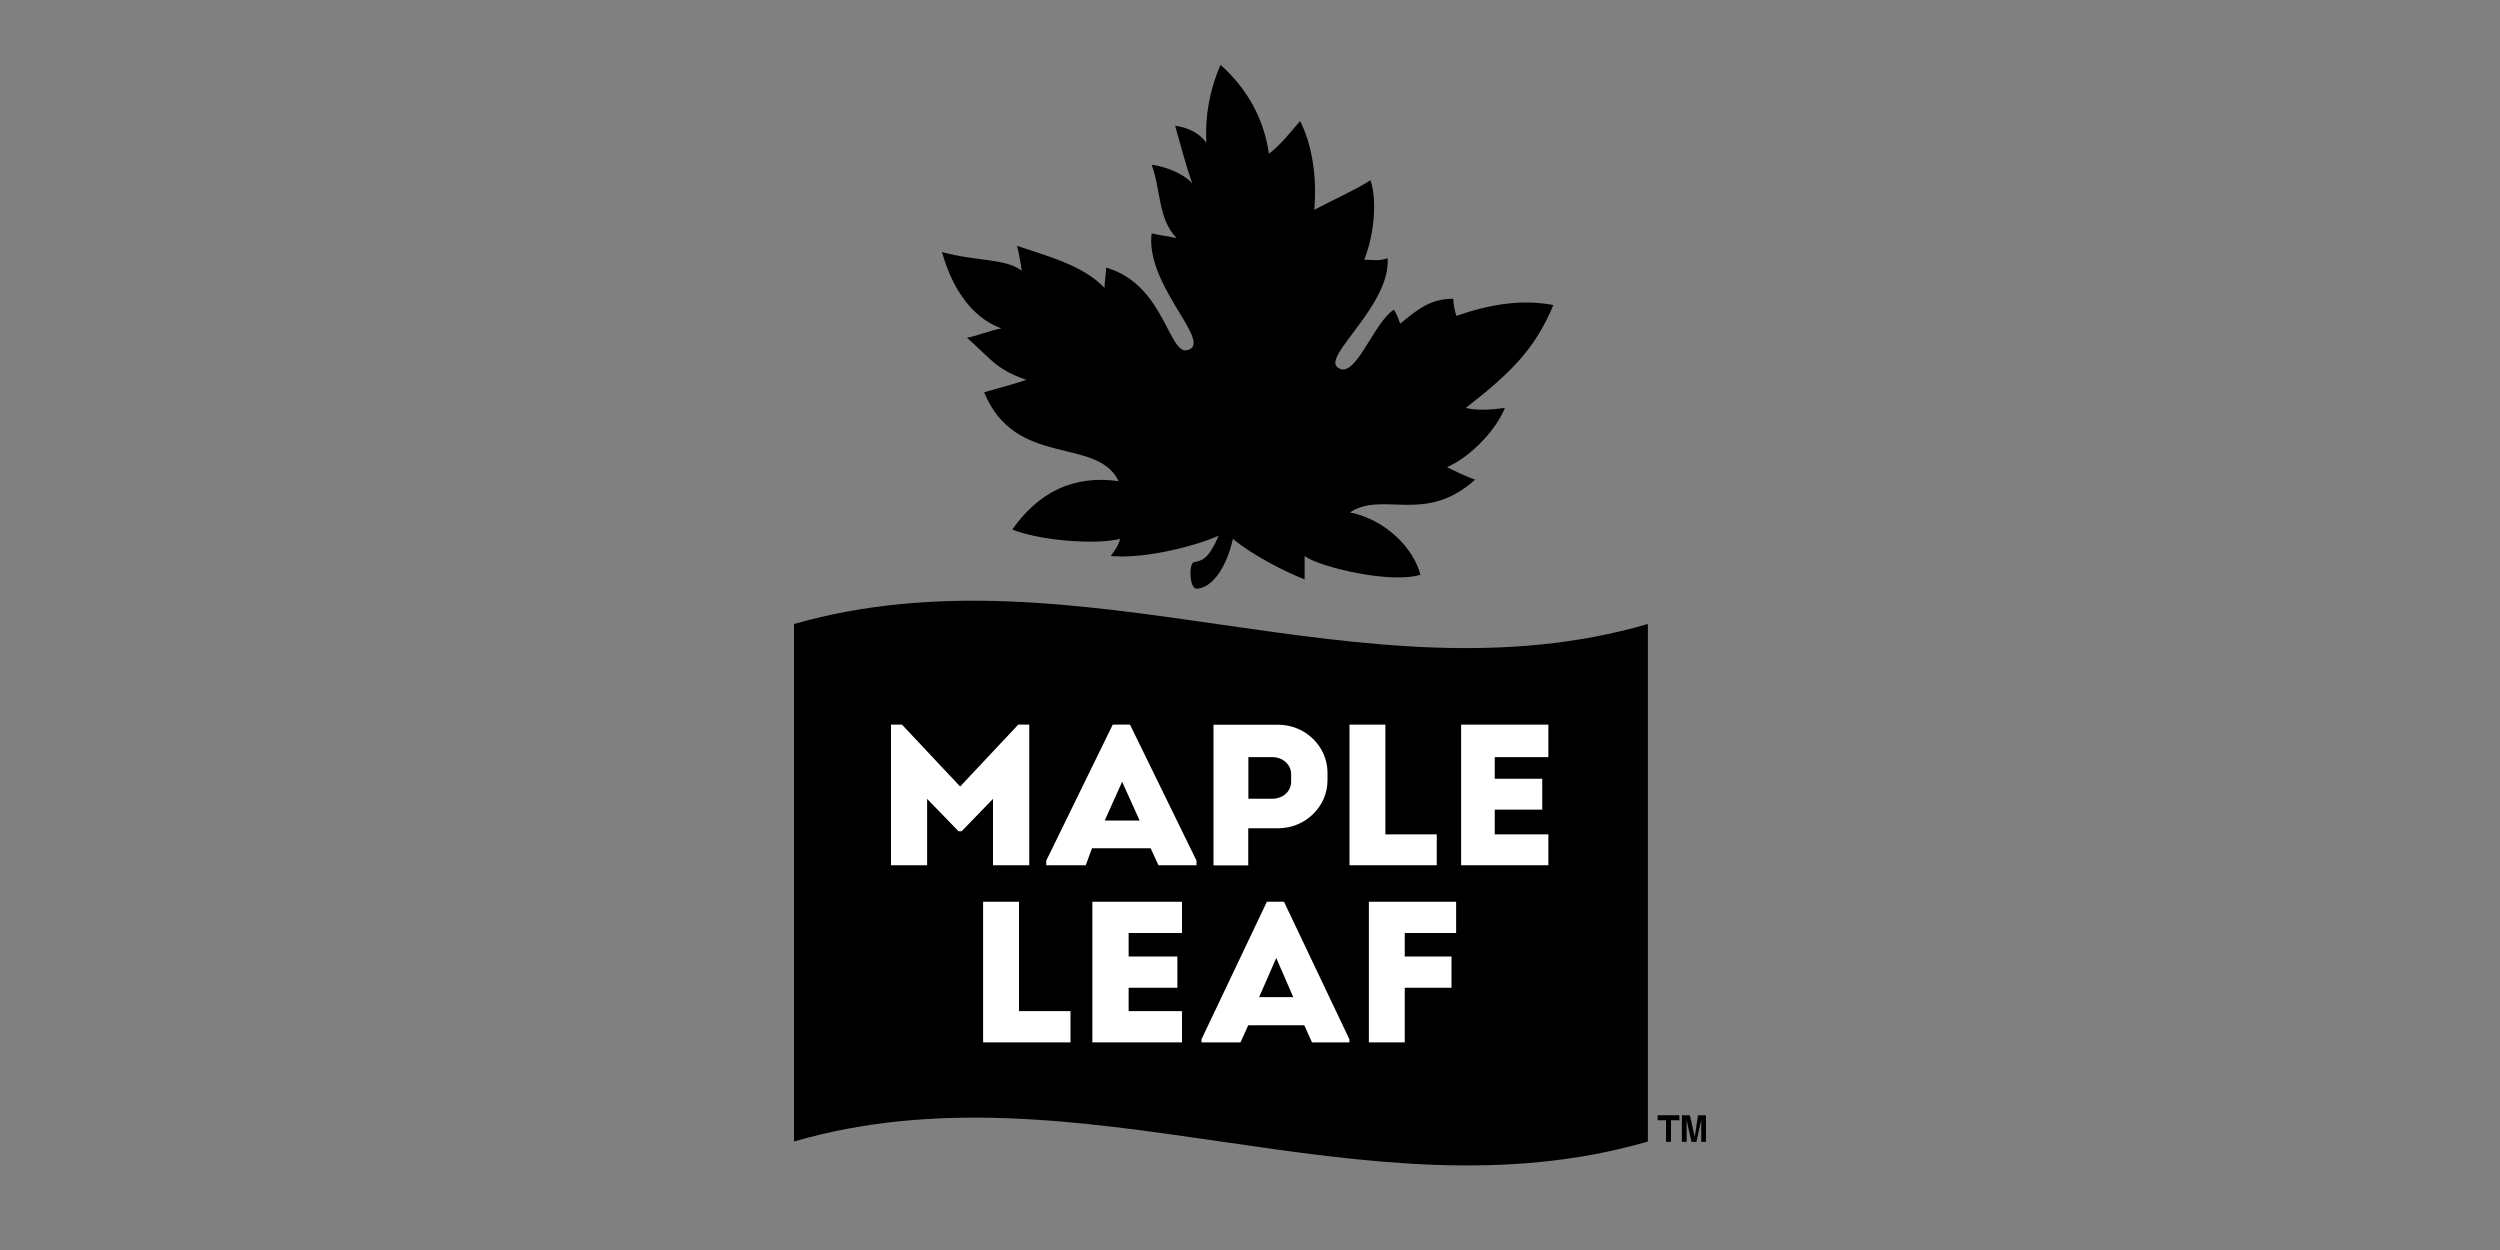
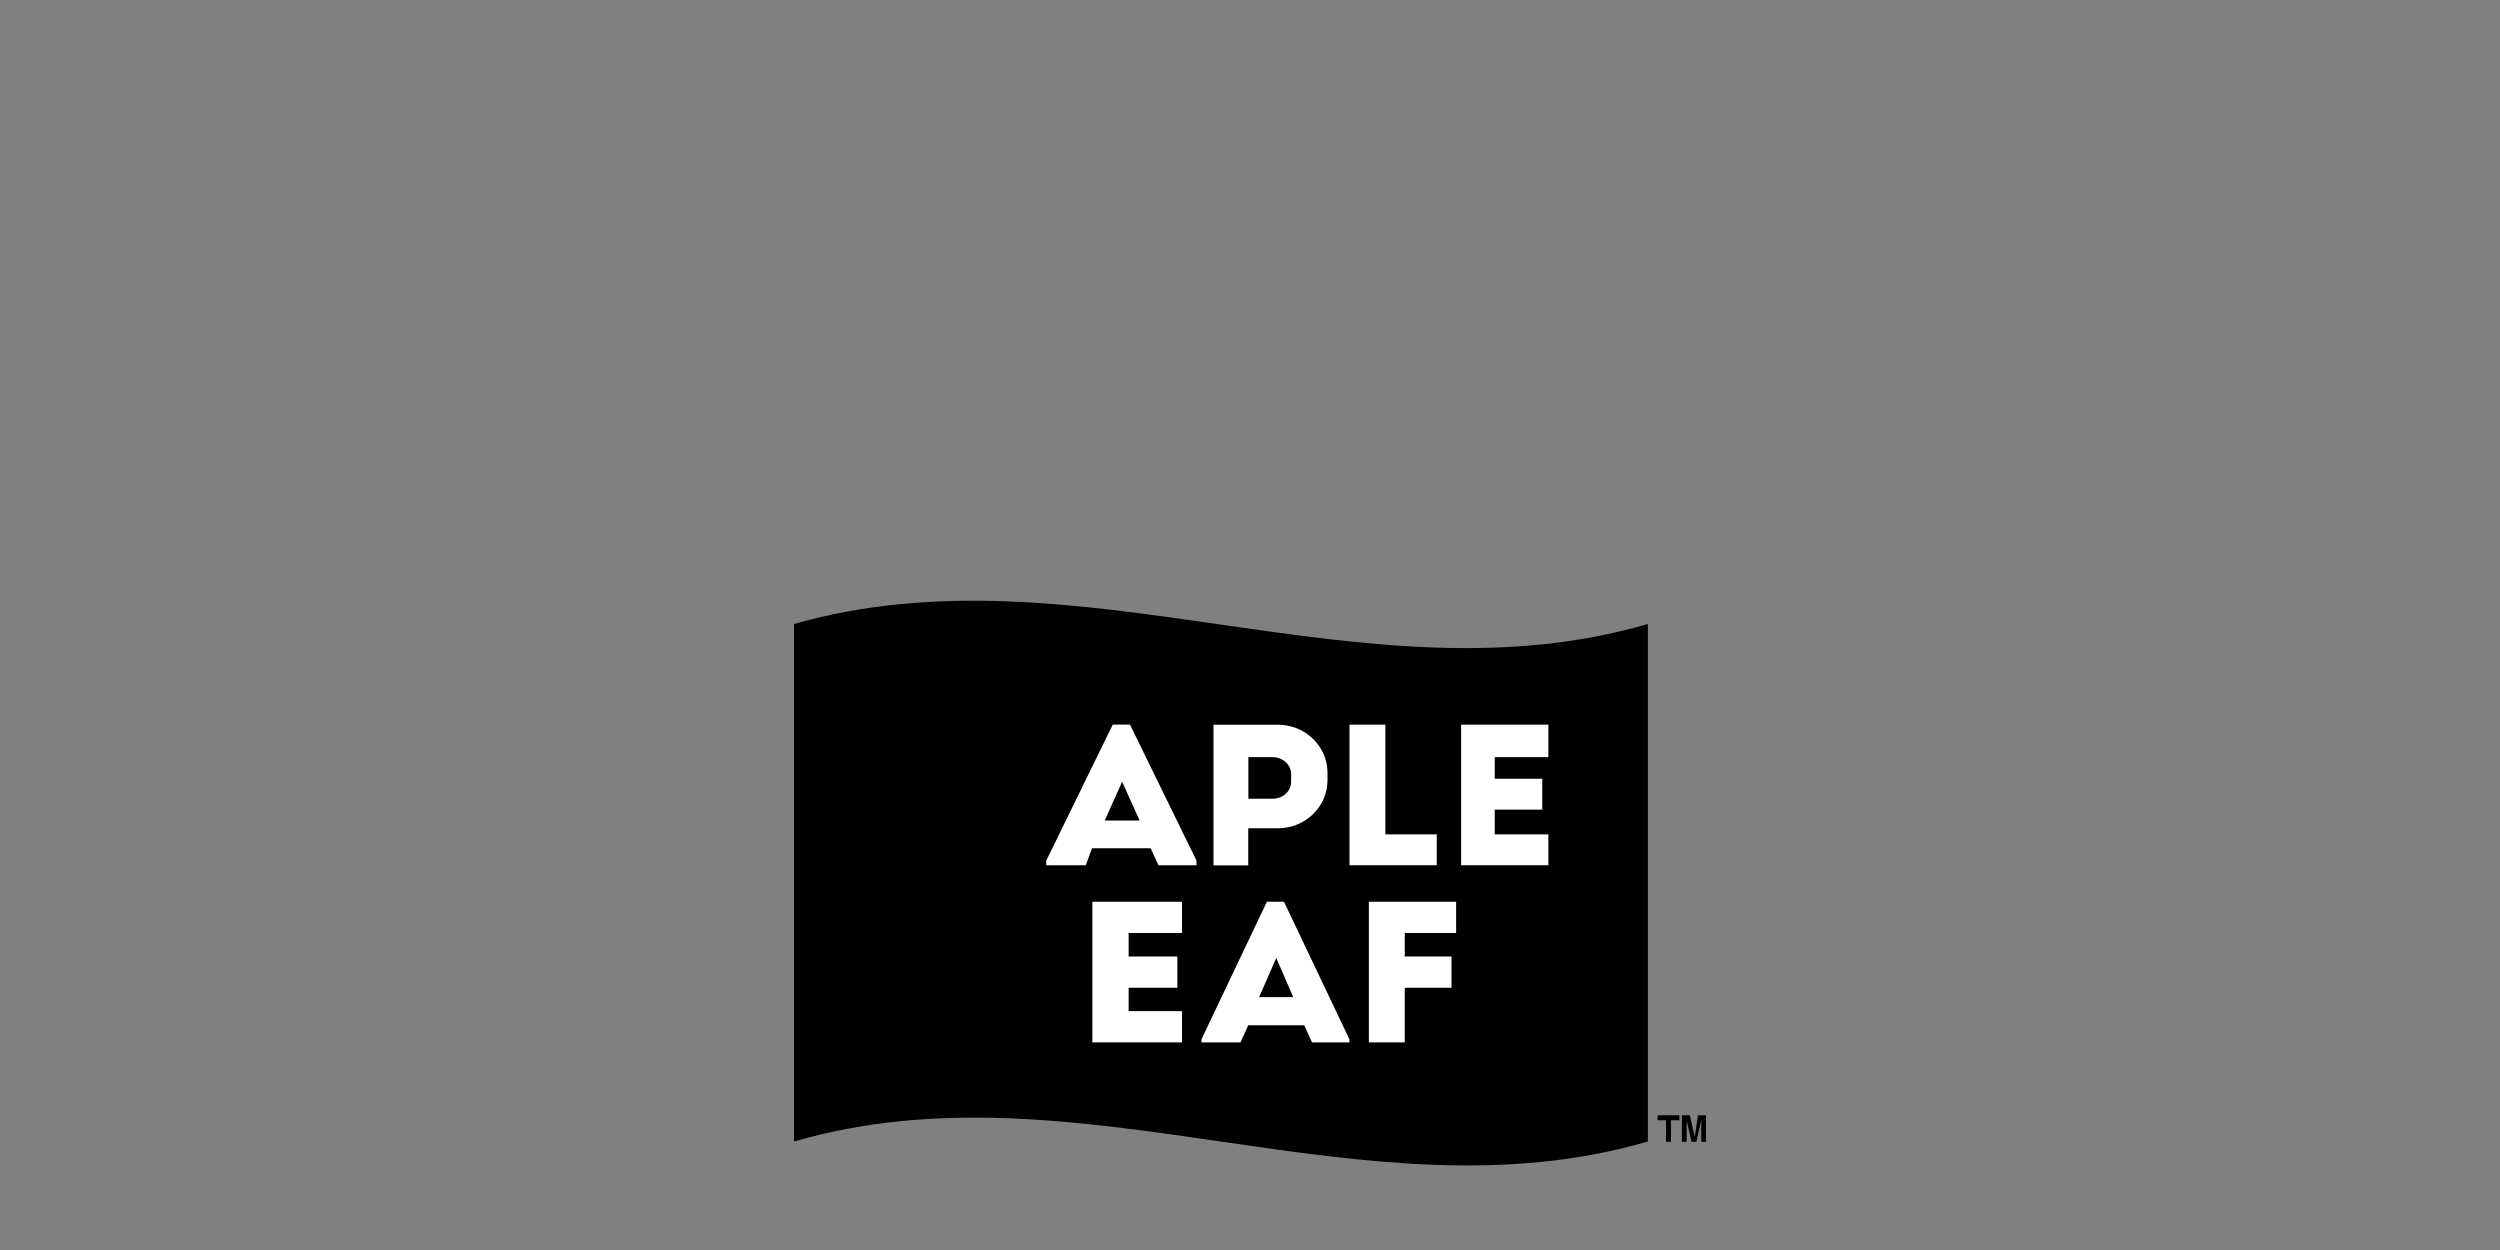
<svg xmlns="http://www.w3.org/2000/svg" viewBox="0 0 200 100">
  <rect x="0" y="0" width="200" height="100" fill="#808080" stroke="none" />
  <g fill-rule="evenodd">
    <path d="m131.83 49.92c-22.77 6.63-45.54-6.5-68.31 0v41.4c22.77-6.62 45.54 6.63 68.31 0z" />
-     <path d="m124.26 24.4c-2.62-.5-5.25 0-7.75.87-.13-.38-.25-1-.25-1.37-1.75 0-2.75.75-4.25 2-.13-.38-.25-.75-.5-1.12-1.62.99-3.12 5.73-4.5 4.61-1.25-.87 4.25-4.99 4-8.73-.75.25-1.25.12-1.87.12.87-2.24 1-4.86.5-6.36-1.38.87-2.88 1.5-4.5 2.37.25-2.87-.25-5.36-1.13-7.11-.75.87-1.63 1.99-2.5 2.62-.37-2.75-1.75-5.24-3.87-7.11-.87 2-1.25 4.12-1.13 6.24-.5-.75-1.5-1.25-2.5-1.37.5 1.75.88 3.24 1.37 4.62-.62-.75-2.13-1.37-3.25-1.5.75 1.99.5 4.36 2 5.86-.63-.12-1.5-.25-2-.37-.5 3.99 4.5 8.36 3.12 9.23-1.75 1.12-1.87-5.11-6.76-6.49 0 .5-.13 1.12-.13 1.62-1.75-1.87-4.88-2.62-7-3.37.13.5.25 1.12.38 2-1.25-1-3.75-.75-6.38-1.5.62 2.25 2 5.11 4.75 6.11-.75.12-2 .62-2.75.75 1.87 1.63 2.25 2.5 4.75 3.37-1.13.38-2.13.62-3.38.99 2.5 6.11 9.01 3.5 10.76 7.11-3.63-.5-6.38.87-8.51 3.87 2.13.87 6.63 1.25 8.63.75-.13.5-.37.87-.75 1.37 2.62.25 6.62-.74 8.63-1.62-.13.25-.25.62-.5 1-.5.87-.87 1-1.5 1.12-.37.13-.37 2.12.26 2.12 1.5-.12 2.5-2.24 2.88-3.99 1.5 1.25 4.12 2.62 5.74 3.24v-1.87c1.13.87 6.88 2.25 9.26 1.5-.5-2-2.63-4.36-5.63-4.99 2.63-1.74 6 1 10.01-2.62-.75-.25-1.75-.75-2.25-1 2-.87 4-3.11 4.63-4.74-.88.13-2.25.25-3.12 0 3.5-2.74 5.5-4.62 7-8.23" />
    <g fill="#fff">
-       <path d="m81.52 72.14h-2.87v11.25h6.99v-2.5h-4.12z" />
      <path d="m90.29 79.02h3.9v-2.5h-3.9v-1.88h4.27v-2.5h-7.17v11.25h7.17v-2.5h-4.27z" />
      <path d="m109.51 83.39h2.87v-4.37h3.74v-2.5h-3.74v-1.88h4.11v-2.5h-6.98z" />
      <path d="m100.73 79.77 1.37-3.13 1.36 3.13h-2.74zm.62-7.63-5.23 11v.25h3.12l.62-1.37h4.48l.62 1.37h2.99v-.25l-5.23-11z" />
-       <path d="m79.44 69.22h2.9v-11.25h-.88l-4.65 4.95-4.65-4.95h-.88v11.25h2.89v-5.31l2.51 2.59h.25l2.51-2.59z" />
      <path d="m88.38 65.64 1.39-3.1 1.4 3.1zm.64-7.67-5.32 10.88v.37h3.16l.5-1.36h4.69l.63 1.36h3.04v-.37l-5.32-10.88h-1.39z" />
      <path d="m99.87 60.57h1.9c.89 0 1.52.62 1.52 1.36v.61c0 .75-.63 1.36-1.52 1.36h-1.9v-3.34zm0 5.69h2.4c2.15 0 3.93-1.73 3.93-3.83v-.62c0-2.1-1.78-3.83-3.93-3.83h-5.19v11.25h2.78v-2.97z" />
      <path d="m114.94 66.75h-4.11v-8.78h-2.87v11.25h6.98z" />
      <path d="m119.58 64.77h3.8v-2.47h-3.8v-1.73h4.29v-2.6h-6.98v11.25h6.98v-2.47h-4.29z" />
    </g>
    <path d="m134.35 89.22v.4h-.67v1.73h-.4v-1.73h-.67v-.4z" />
    <path d="m135.84 89.22h.64v2.13h-.38v-1.47-.13-.13l-.39 1.73h-.39l-.39-1.73v.13.13 1.47h-.38v-2.13h.64l.39 1.73z" />
  </g>
</svg>